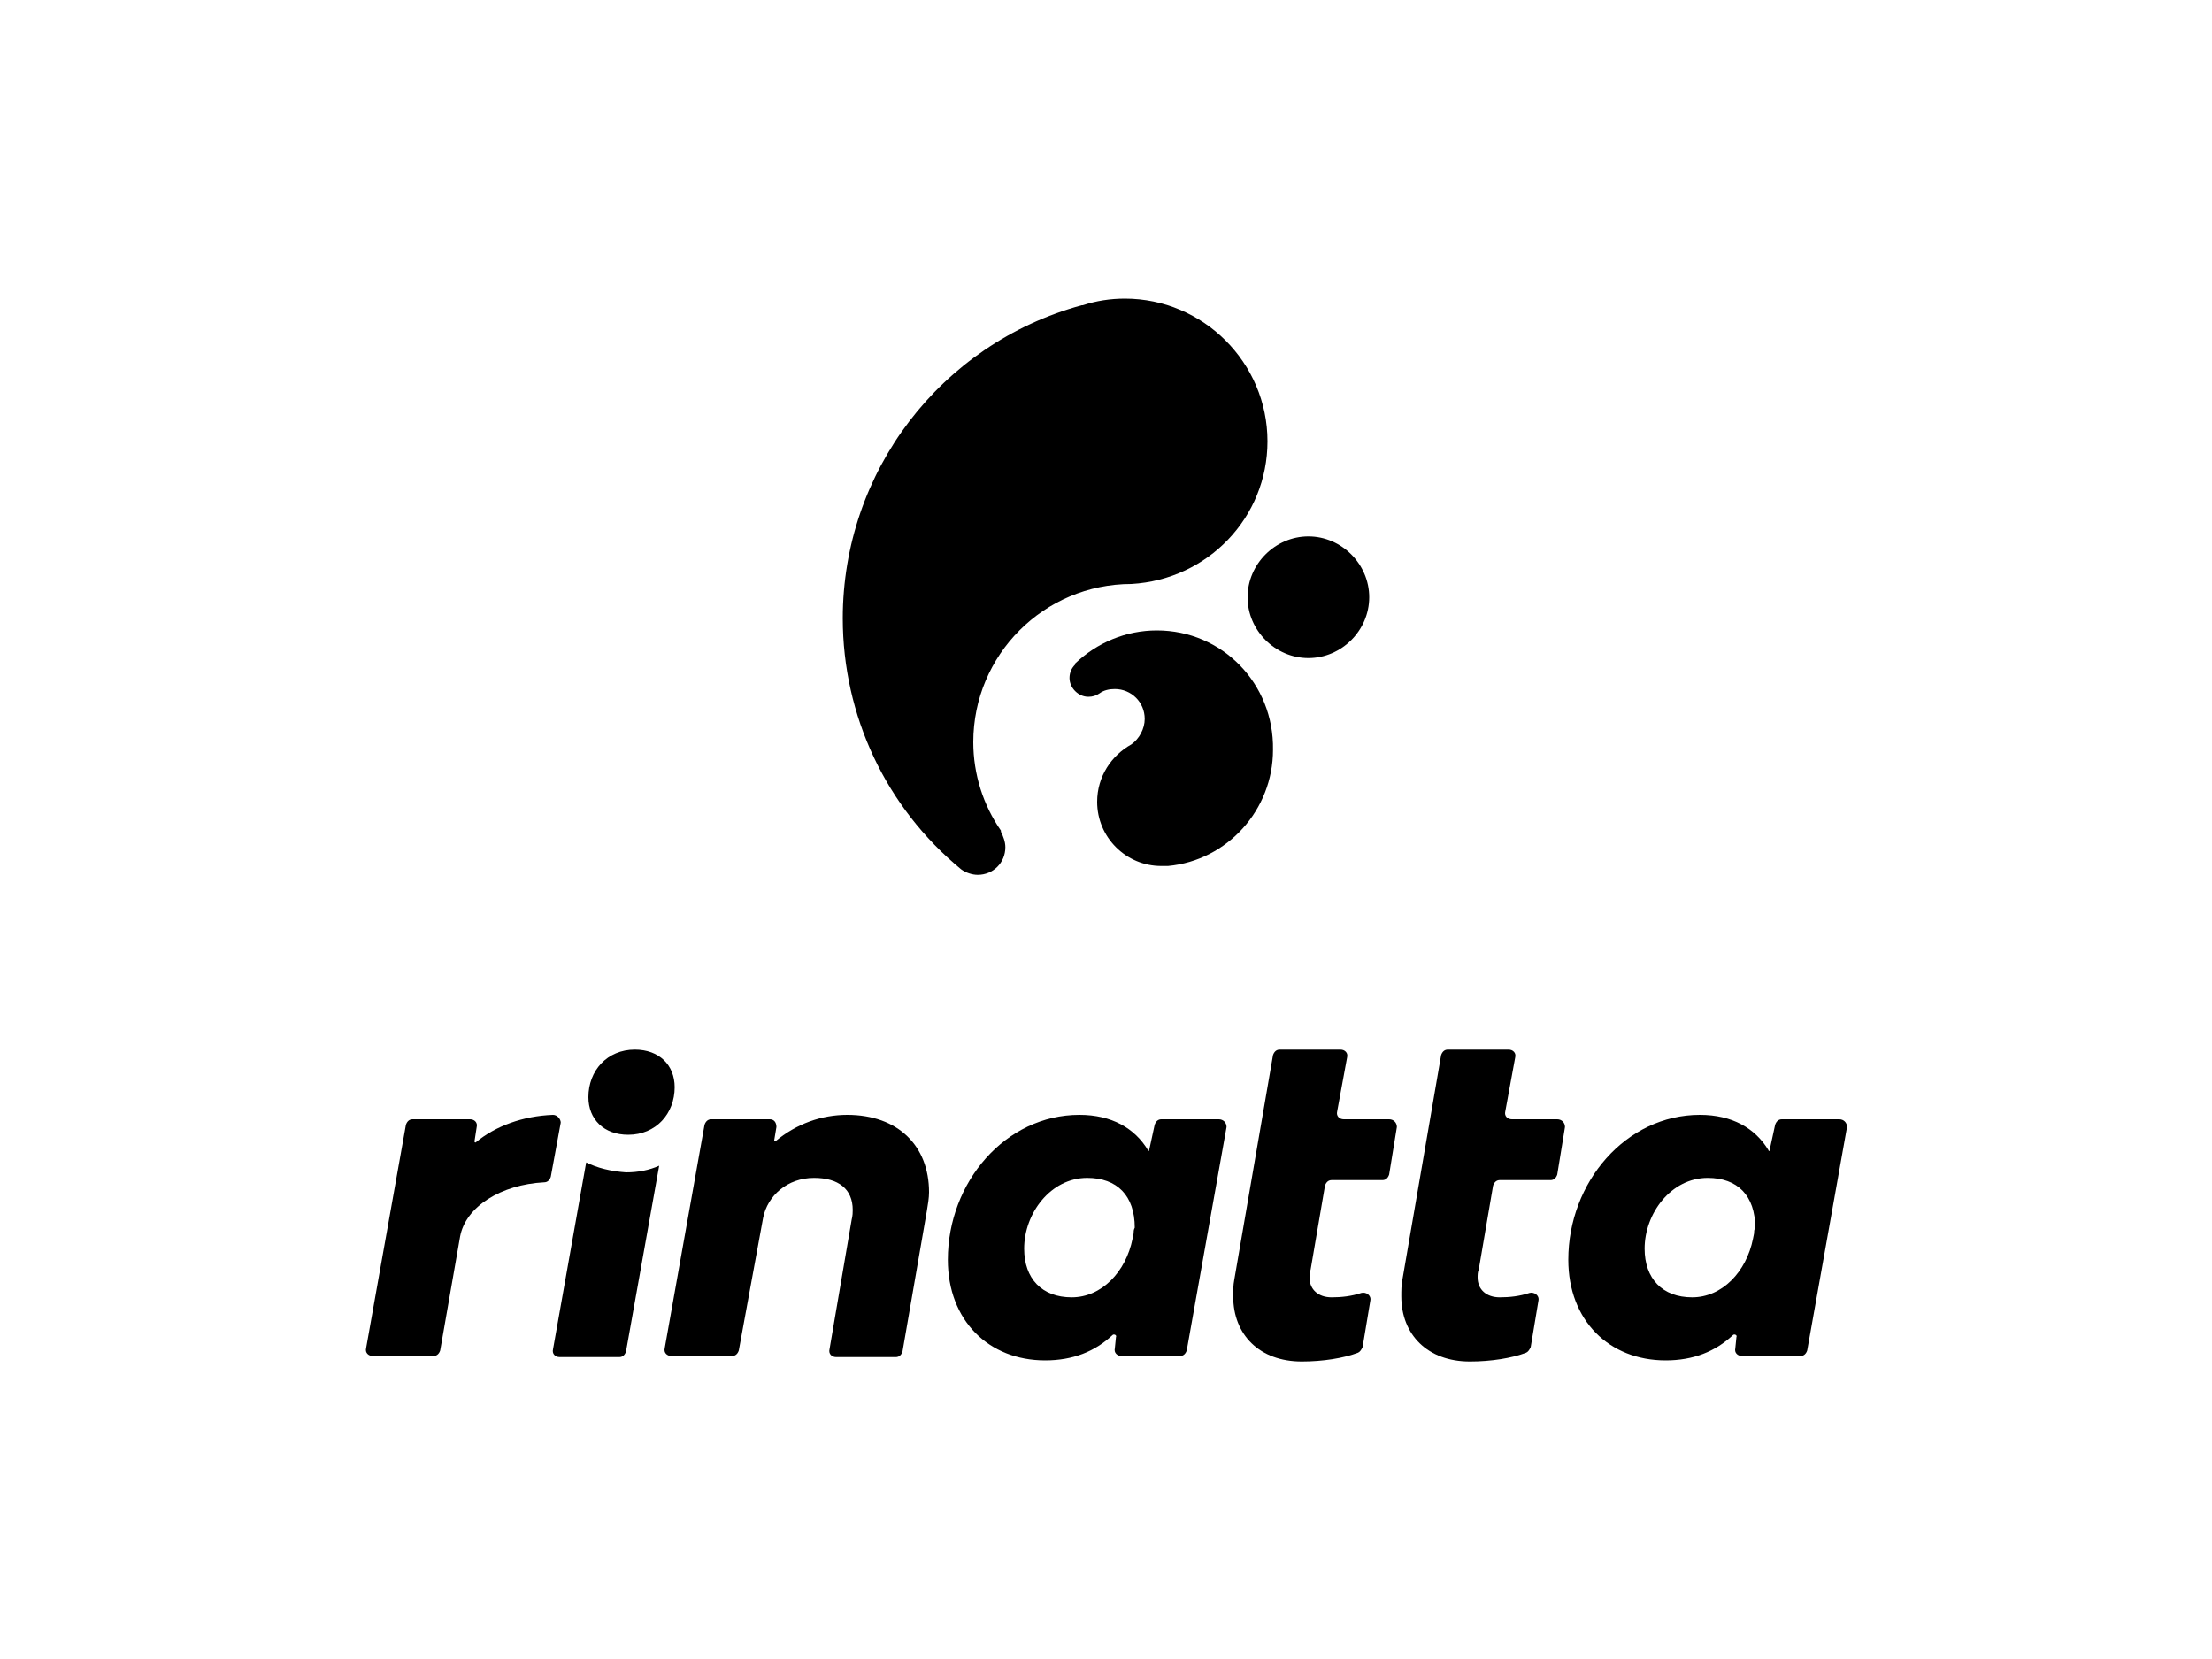
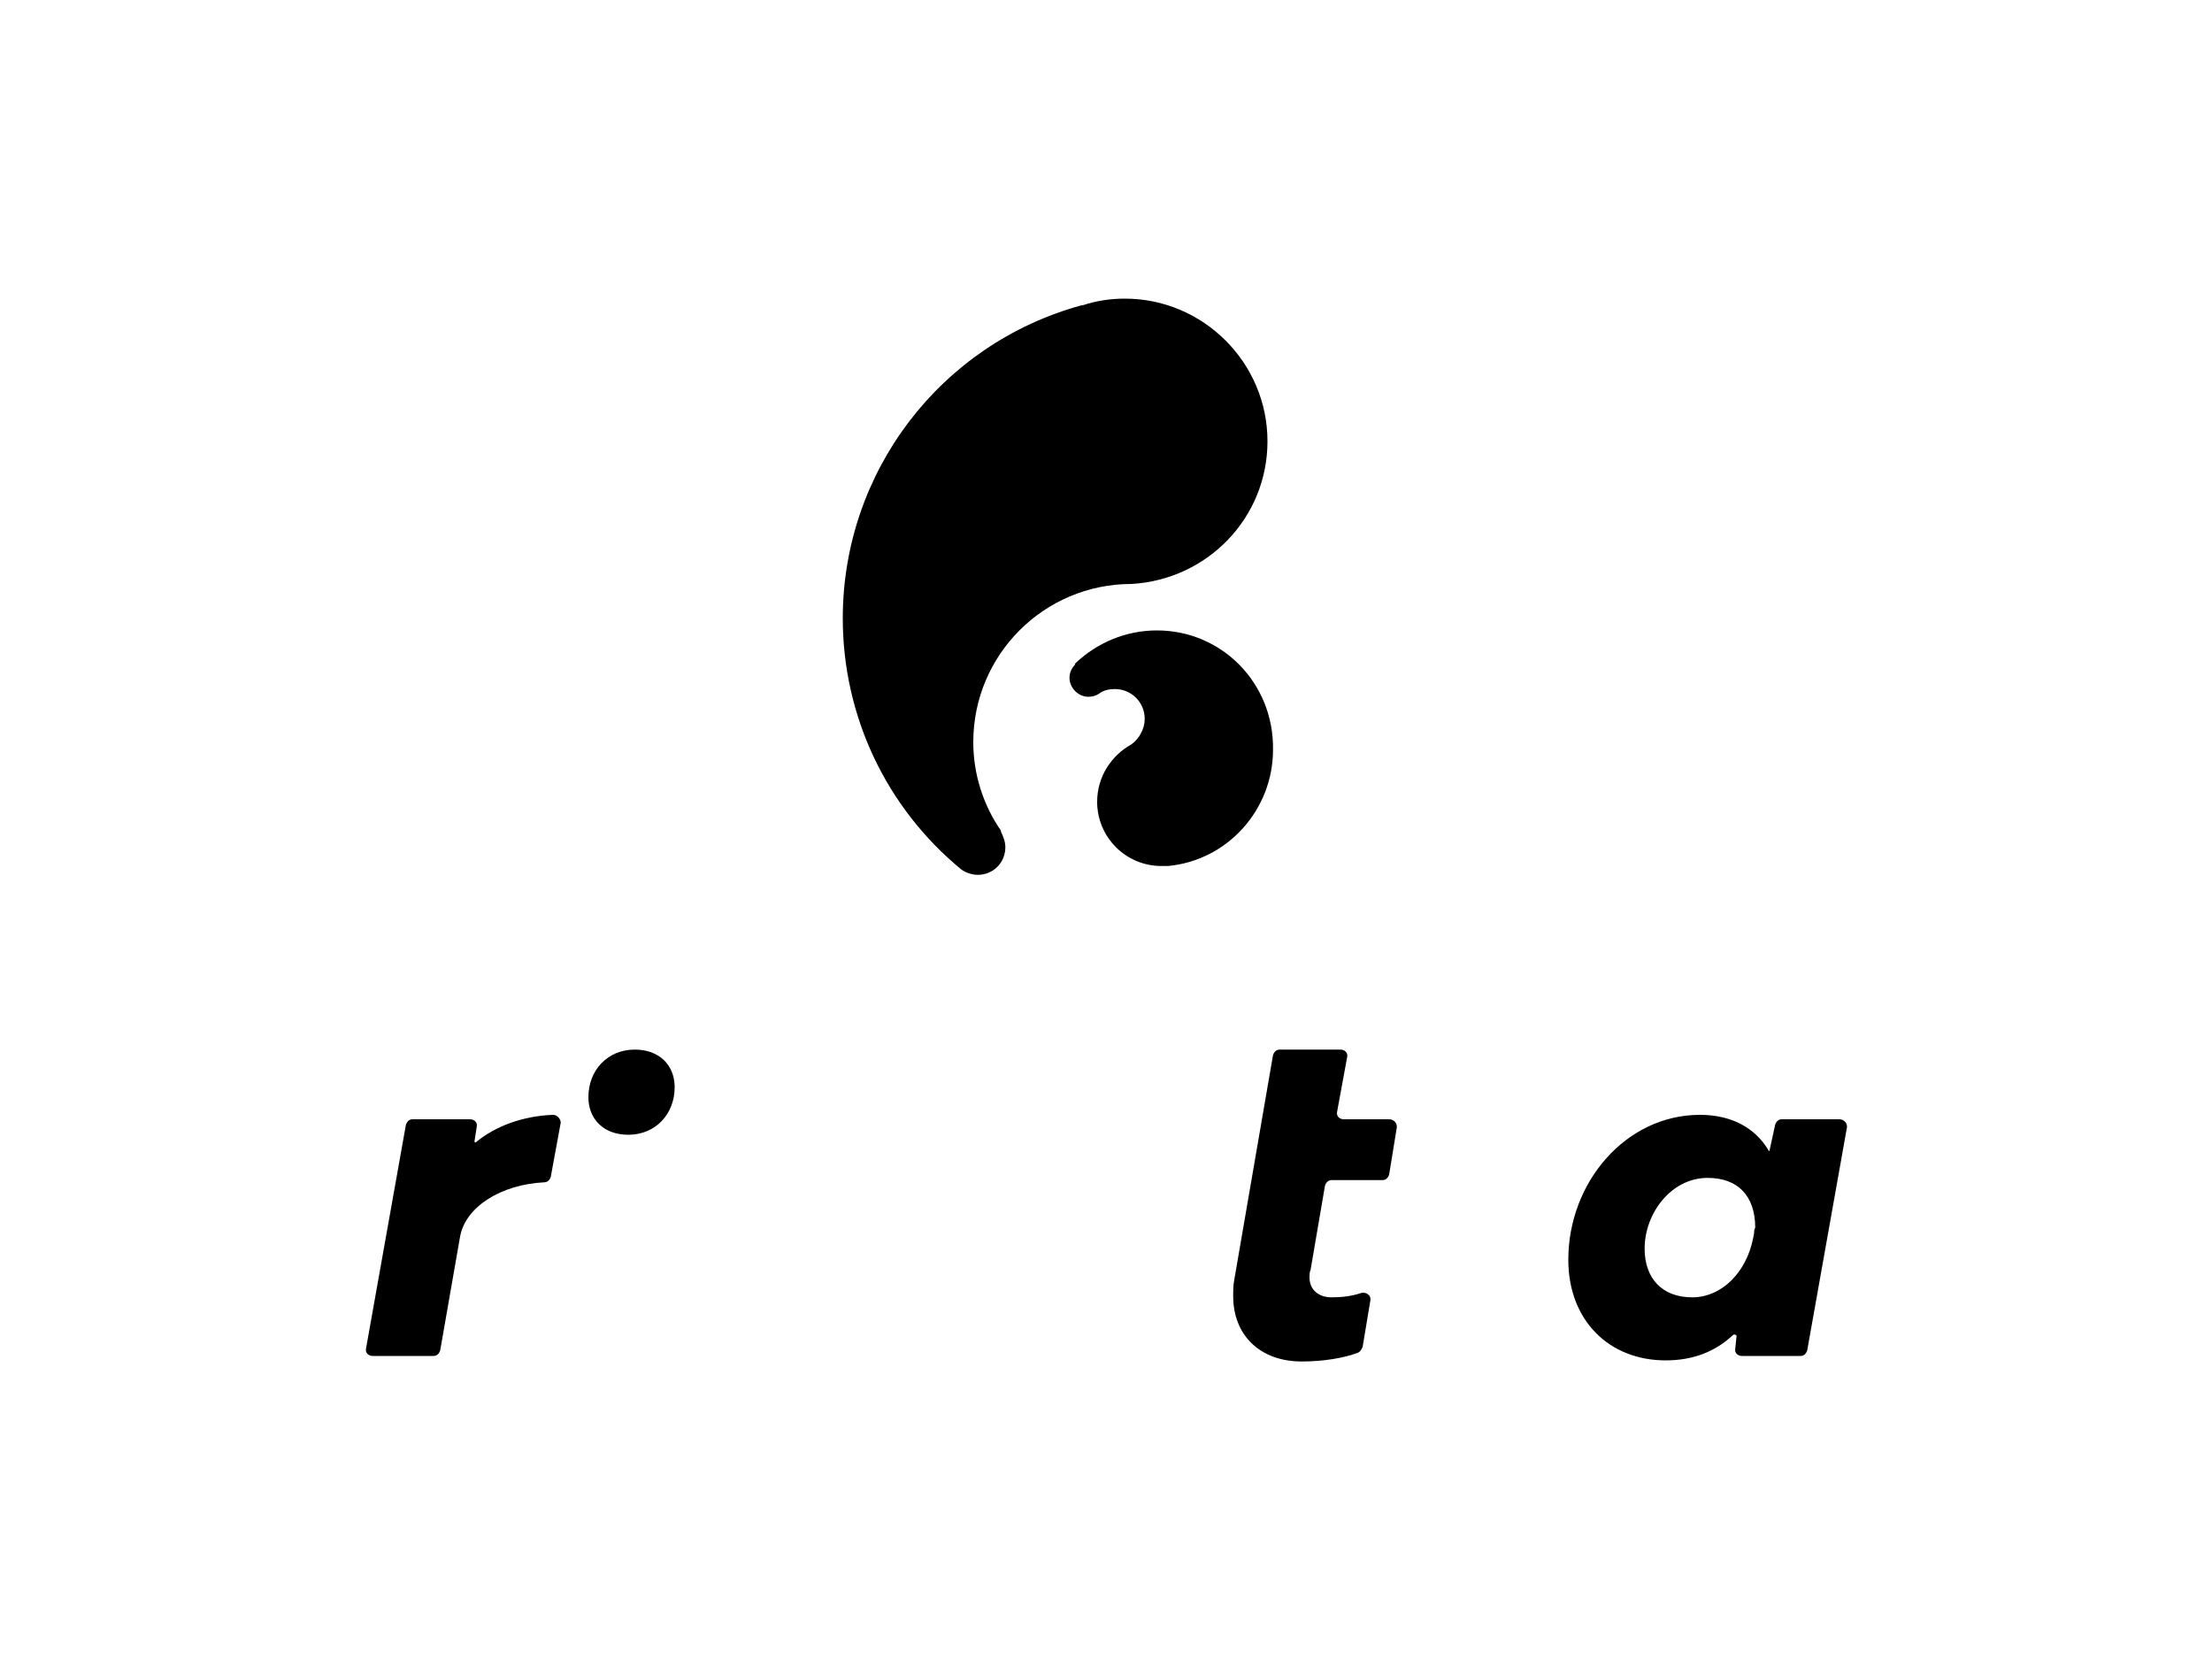
<svg xmlns="http://www.w3.org/2000/svg" id="Camada_1" x="0px" y="0px" viewBox="0 0 200 150" style="enable-background:new 0 0 200 150;" xml:space="preserve">
  <g>
    <g>
      <path d="M102.3,52.8C102.3,52.8,102.3,52.8,102.3,52.8c6.9-0.4,12.3-6,12.3-12.9c0-7.1-5.8-12.9-12.9-12.9c-1.3,0-2.6,0.2-3.8,0.6   c0,0-0.1,0-0.1,0C85,31.1,76.2,42.7,76.2,55.9c0,8.8,3.9,17.1,10.7,22.7c0,0,0,0,0,0c0.4,0.3,1,0.5,1.5,0.5c1.4,0,2.5-1.1,2.5-2.5   c0-0.5-0.2-1-0.4-1.4c0,0,0,0,0-0.1C88.9,72.8,88,70,88,67.1C88,59.2,94.4,52.8,102.3,52.8z" />
      <path d="M104.6,57c-2.8,0-5.4,1.1-7.4,3c0,0,0,0,0,0.1c-0.3,0.3-0.5,0.7-0.5,1.2c0,0.9,0.8,1.7,1.7,1.7c0.4,0,0.7-0.1,1-0.3   c0.4-0.3,0.9-0.4,1.4-0.4c1.5,0,2.7,1.2,2.7,2.7c0,0.9-0.5,1.8-1.2,2.3c-1.8,1-3.1,2.9-3.1,5.2c0,3.2,2.6,5.8,5.8,5.8   c0.1,0,0.1,0,0.2,0c0,0,0,0,0,0c0,0,0,0,0,0c0,0,0.1,0,0.1,0c0.1,0,0.2,0,0.3,0c5.4-0.5,9.5-5.1,9.5-10.5   C115.2,61.8,110.5,57,104.6,57z" />
-       <path d="M118.3,48.5c-3,0-5.5,2.5-5.5,5.5c0,3,2.5,5.5,5.5,5.5c3,0,5.5-2.5,5.5-5.5C123.8,51,121.3,48.5,118.3,48.5z" />
    </g>
    <g>
      <path d="M50,100.8c-2.7,0.1-5.2,1-7,2.5c0,0-0.1,0-0.1-0.1l0.2-1.3c0.1-0.4-0.2-0.7-0.6-0.7h-5.2c-0.3,0-0.5,0.2-0.6,0.5   l-3.6,20.2c-0.1,0.4,0.2,0.7,0.6,0.7h5.5c0.3,0,0.5-0.2,0.6-0.5l1.8-10.3c0.5-2.7,3.7-4.7,7.6-4.9c0.3,0,0.5-0.2,0.6-0.5l0.9-4.9   C50.7,101.2,50.4,100.8,50,100.8z" />
      <path d="M57.4,94.9c-2.5,0-4.2,1.9-4.2,4.3c0,2,1.4,3.4,3.6,3.4c2.5,0,4.2-1.9,4.2-4.3C61,96.3,59.6,94.9,57.4,94.9z" />
-       <path d="M53,105.1l-3,16.9c-0.1,0.4,0.2,0.7,0.6,0.7H56c0.3,0,0.5-0.2,0.6-0.5l3-16.8c-0.9,0.4-1.9,0.6-3,0.6   C55.2,105.9,54,105.6,53,105.1z" />
-       <path d="M76.6,100.8c-2.3,0-4.6,0.8-6.5,2.4c0,0-0.1,0-0.1-0.1l0.2-1.2c0-0.4-0.2-0.7-0.6-0.7h-5.3c-0.3,0-0.5,0.2-0.6,0.5   l-3.6,20.2c-0.1,0.4,0.2,0.7,0.6,0.7h5.5c0.3,0,0.5-0.2,0.6-0.5l2.2-12c0.4-2,2.2-3.6,4.6-3.6c2.2,0,3.5,1,3.5,2.9   c0,0.2,0,0.5-0.1,0.9l-2,11.7c-0.1,0.4,0.2,0.7,0.6,0.7H81c0.3,0,0.5-0.2,0.6-0.5l2.2-12.7c0.1-0.6,0.2-1.2,0.2-1.7   C84,103.6,81.2,100.8,76.6,100.8z" />
-       <path d="M110.2,101.2H105c-0.3,0-0.5,0.2-0.6,0.5l-0.5,2.3c0,0.1-0.1,0.1-0.1,0c-1.2-2-3.3-3.2-6.2-3.2c-6.7,0-11.9,6.1-11.9,13.1   c0,5.5,3.7,9.1,8.8,9.1c2.5,0,4.5-0.8,6.1-2.3c0.1-0.1,0.4,0,0.3,0.2l-0.1,1c-0.1,0.4,0.2,0.7,0.6,0.7h5.3c0.3,0,0.5-0.2,0.6-0.5   l3.6-20.2C110.9,101.5,110.6,101.2,110.2,101.2z M102.5,111.5l-0.1,0.5c-0.6,3-2.8,5.3-5.5,5.3c-2.7,0-4.3-1.7-4.3-4.4   c0-3.2,2.4-6.4,5.7-6.4c2.7,0,4.3,1.6,4.3,4.5C102.5,111.2,102.5,111.3,102.5,111.5z" />
      <path d="M166.3,101.2h-5.2c-0.3,0-0.5,0.2-0.6,0.5L160,104c0,0.1-0.1,0.1-0.1,0c-1.2-2-3.3-3.2-6.2-3.2c-6.7,0-11.9,6.1-11.9,13.1   c0,5.5,3.7,9.1,8.8,9.1c2.5,0,4.5-0.8,6.1-2.3c0.1-0.1,0.4,0,0.3,0.2l-0.1,1c-0.1,0.4,0.2,0.7,0.6,0.7h5.3c0.3,0,0.5-0.2,0.6-0.5   l3.6-20.2C167,101.5,166.7,101.2,166.3,101.2z M158.6,111.5l-0.1,0.5c-0.6,3-2.8,5.3-5.5,5.3c-2.7,0-4.3-1.7-4.3-4.4   c0-3.2,2.4-6.4,5.7-6.4c2.7,0,4.3,1.6,4.3,4.5C158.6,111.2,158.6,111.3,158.6,111.5z" />
      <path d="M125.6,101.2h-4.1c-0.4,0-0.7-0.3-0.6-0.7l0.9-4.9c0.1-0.4-0.2-0.7-0.6-0.7h-5.5c-0.3,0-0.5,0.2-0.6,0.5l-3.5,20.3   c-0.1,0.5-0.1,1-0.1,1.5c0,3.5,2.4,5.9,6.2,5.9c1.9,0,3.8-0.3,5.1-0.8c0.2-0.1,0.3-0.3,0.4-0.5l0.7-4.2c0.1-0.5-0.4-0.8-0.8-0.7   c-0.9,0.3-1.8,0.4-2.7,0.4c-1.2,0-2-0.7-2-1.8c0-0.2,0-0.5,0.1-0.7l1.3-7.6c0.1-0.3,0.3-0.5,0.6-0.5h4.6c0.3,0,0.5-0.2,0.6-0.5   l0.7-4.3C126.3,101.5,126,101.2,125.6,101.2z" />
-       <path d="M140.8,101.2h-4.1c-0.4,0-0.7-0.3-0.6-0.7l0.9-4.9c0.1-0.4-0.2-0.7-0.6-0.7h-5.5c-0.3,0-0.5,0.2-0.6,0.5l-3.5,20.3   c-0.1,0.5-0.1,1-0.1,1.5c0,3.5,2.4,5.9,6.2,5.9c1.9,0,3.8-0.3,5.1-0.8c0.2-0.1,0.3-0.3,0.4-0.5l0.7-4.2c0.1-0.5-0.4-0.8-0.8-0.7   c-0.9,0.3-1.8,0.4-2.7,0.4c-1.2,0-2-0.7-2-1.8c0-0.2,0-0.5,0.1-0.7l1.3-7.6c0.1-0.3,0.3-0.5,0.6-0.5h4.6c0.3,0,0.5-0.2,0.6-0.5   l0.7-4.3C141.5,101.5,141.2,101.2,140.8,101.2z" />
    </g>
  </g>
</svg>